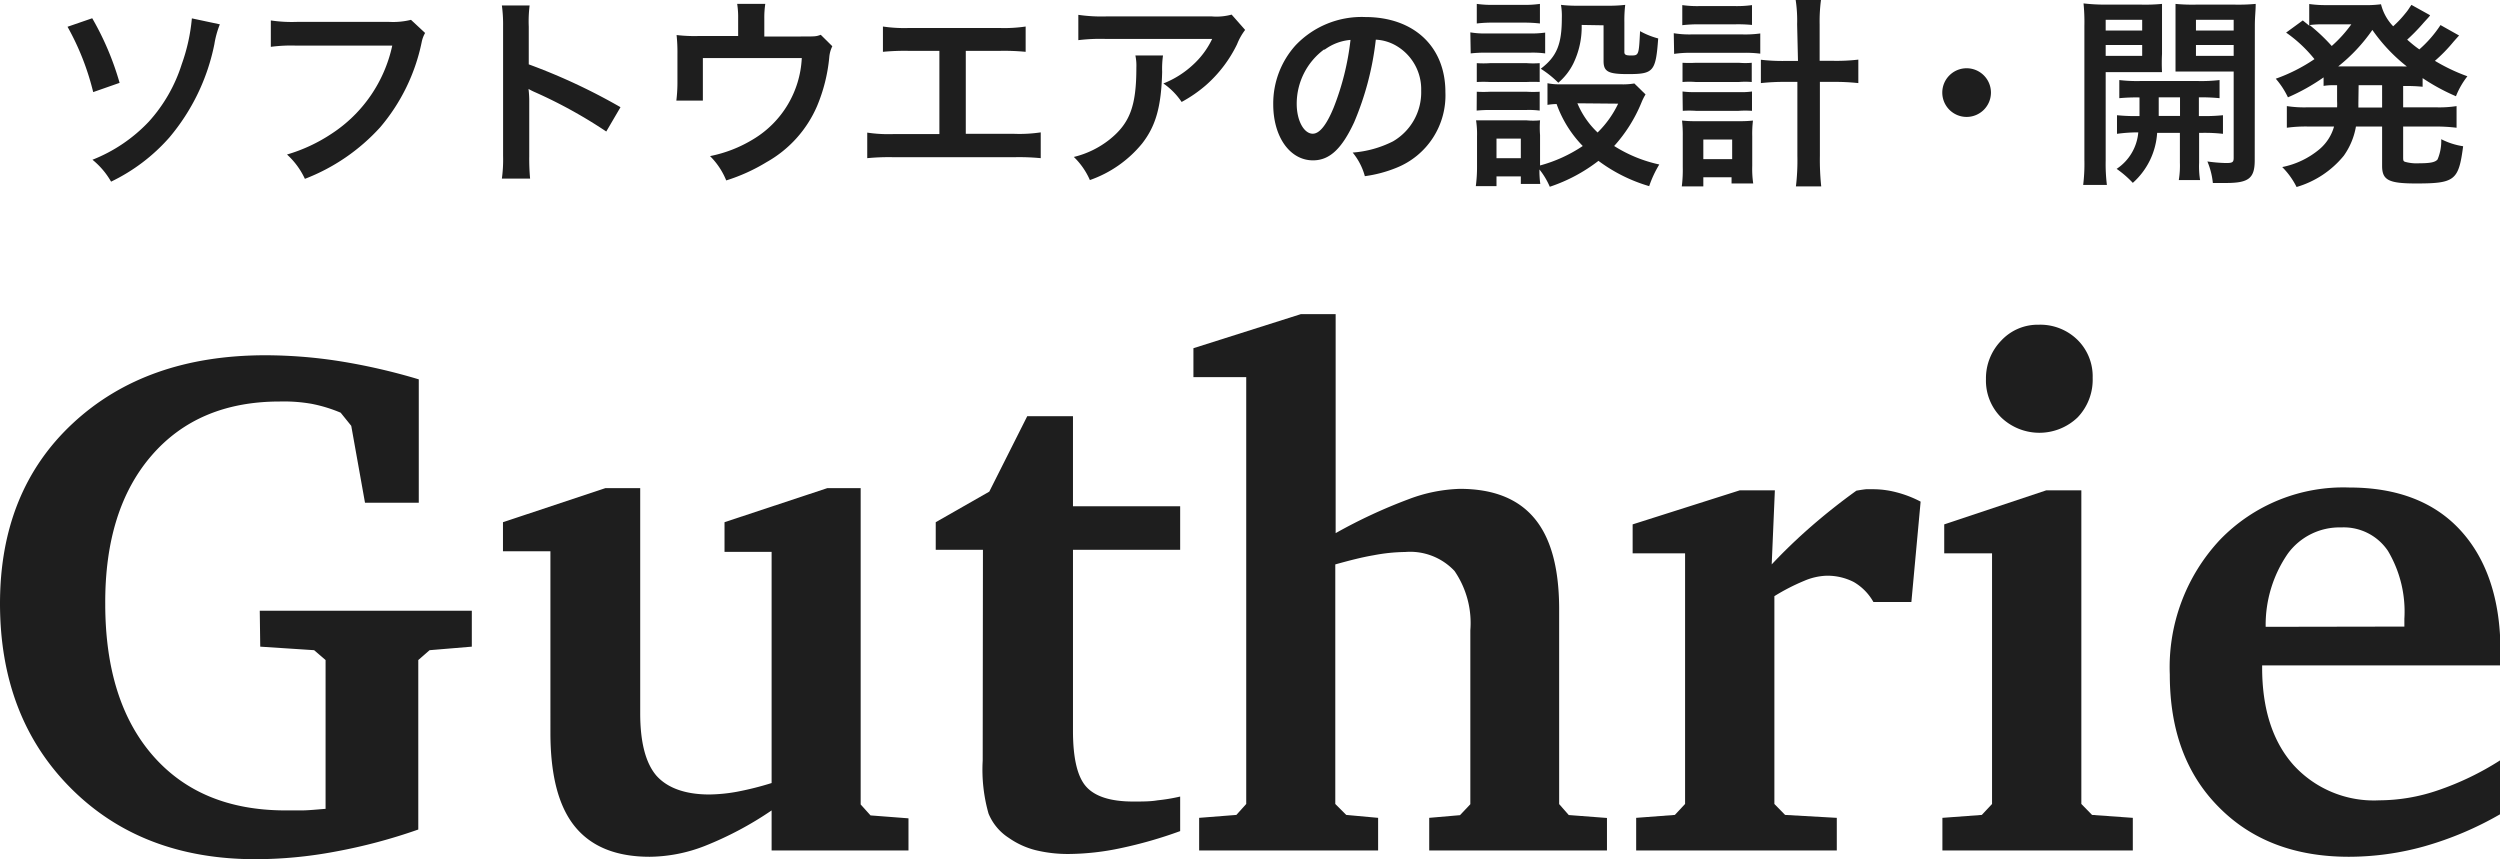
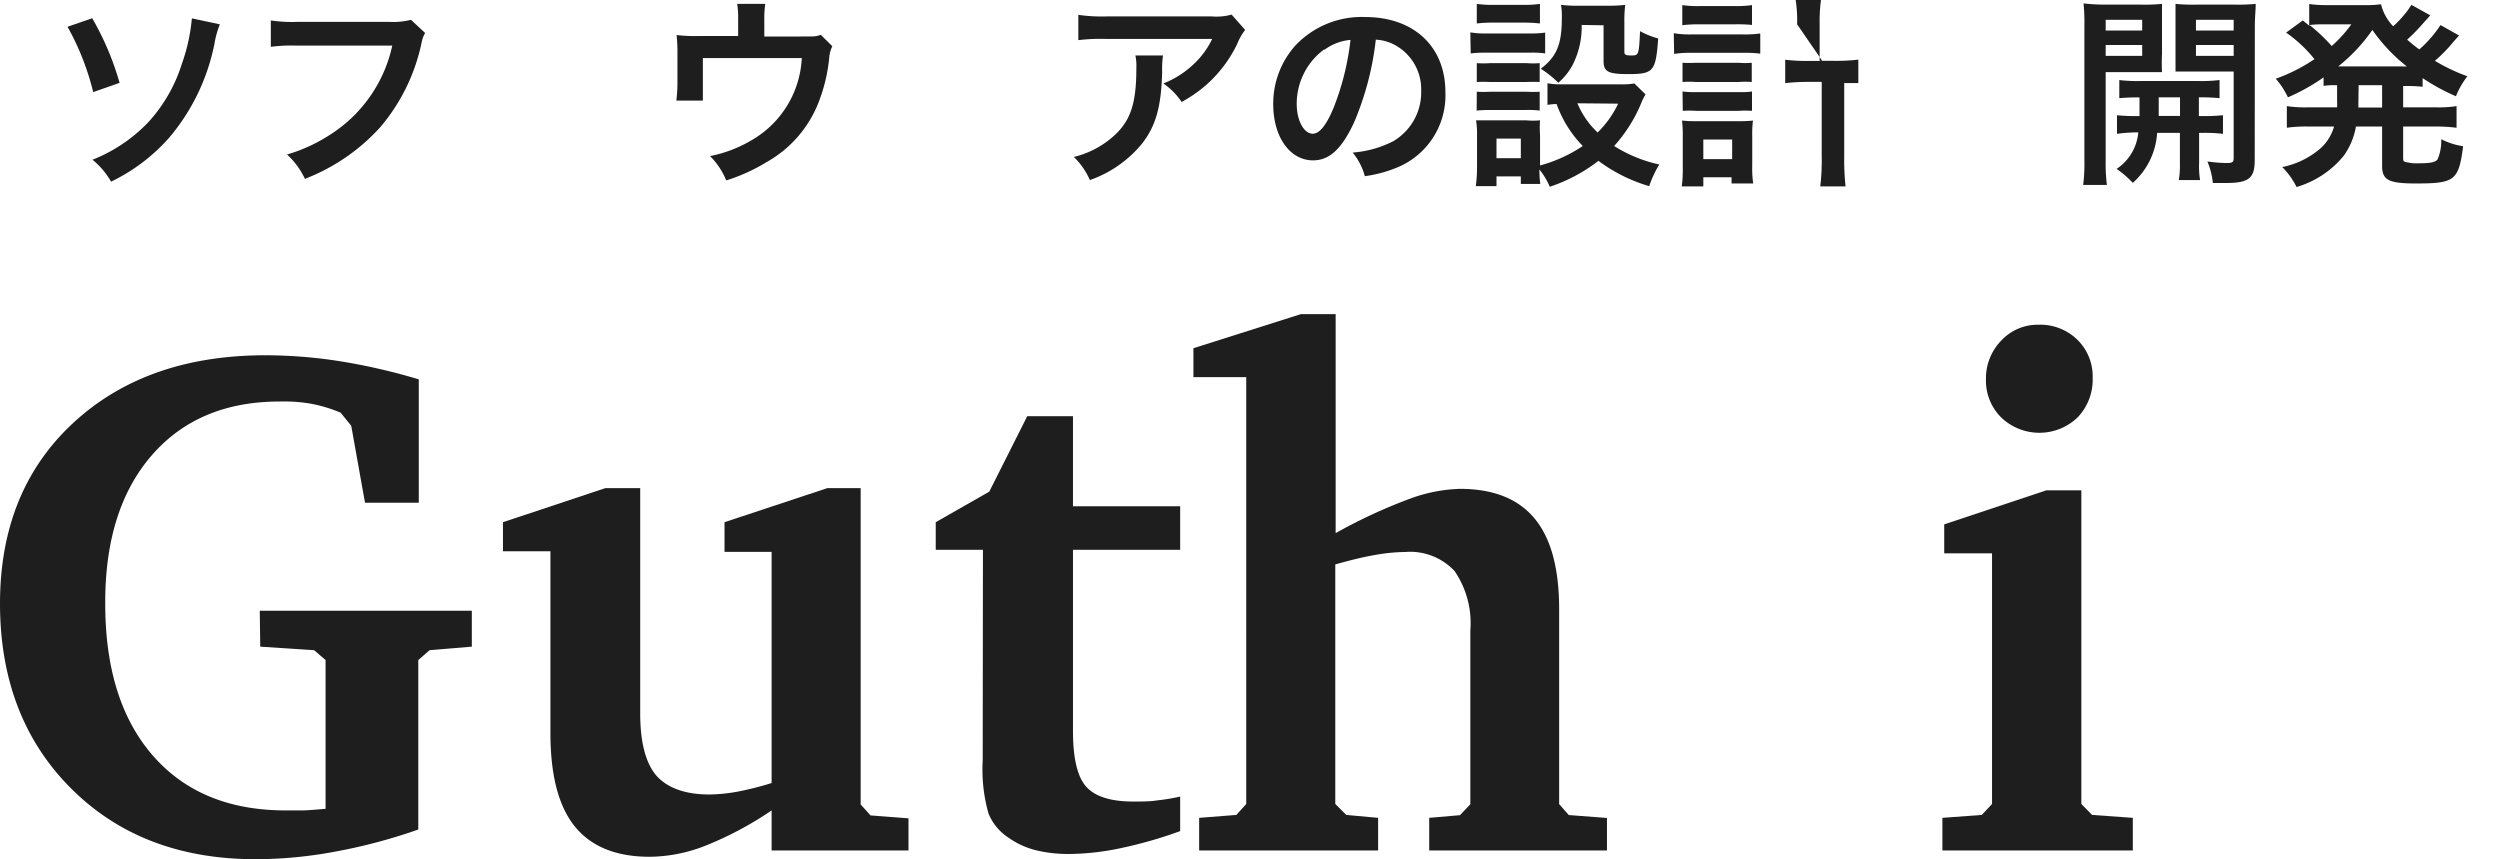
<svg xmlns="http://www.w3.org/2000/svg" width="205.48" height="70.63" viewBox="0 0 205.48 70.63">
  <path d="M21.35,50.2H38.78v2.95l-3.47.29-.93.81V68.18A45.06,45.06,0,0,1,27.53,70a35.76,35.76,0,0,1-6.52.62q-9.36,0-15.18-5.83T0,49.62q0-9.27,6-14.84t15.8-5.58a39.74,39.74,0,0,1,6.14.49,50,50,0,0,1,6.48,1.49V41.32H30L28.87,35,28,33.92a12,12,0,0,0-2.39-.73A13.32,13.32,0,0,0,23,33q-6.7,0-10.54,4.44T8.65,49.62q0,8,3.92,12.49t10.88,4.5c.31,0,.75,0,1.31,0s1.22-.07,2-.13V54.25l-.94-.81-4.43-.29Z" fill="#1e1e1e" />
  <path d="M49.76,40.12h2.86v18.5q0,3.56,1.32,5.12c.88,1,2.34,1.56,4.36,1.56a13.54,13.54,0,0,0,2.25-.22,25.54,25.54,0,0,0,2.87-.72v-19H59.55V42.92L68,40.12h2.74v26l.81.9,3.12.24V69.9H63.42V66.61a28.2,28.2,0,0,1-5.49,2.92,12.73,12.73,0,0,1-4.53.89q-4.14,0-6.16-2.5c-1.35-1.67-2-4.24-2-7.69V45.31H41.34V42.92Z" fill="#1e1e1e" />
  <path d="M80.79,45.19H76.91V42.92l4.4-2.51,3.12-6.2h3.76v7.4H97v3.58H88.19V60.07c0,2.24.36,3.77,1.08,4.58s2,1.23,3.87,1.23c.74,0,1.42,0,2-.1A14.85,14.85,0,0,0,97,65.47v2.84a35.58,35.58,0,0,1-4.88,1.4,21.1,21.1,0,0,1-4.24.48,11.15,11.15,0,0,1-2.79-.32,6.71,6.71,0,0,1-2.17-1,4.32,4.32,0,0,1-1.67-2,13.19,13.19,0,0,1-.48-4.35Z" fill="#1e1e1e" />
  <path d="M106.92,25.82h2.86v18a42.6,42.6,0,0,1,6-2.79,12.86,12.86,0,0,1,4.21-.85q4.14,0,6.16,2.46c1.35,1.64,2,4.13,2,7.45v16l.79.9,3.14.24V69.9H117.47V67.22L120,67l.85-.9V51.81a7.57,7.57,0,0,0-1.3-4.88,5,5,0,0,0-4.06-1.56,14.5,14.5,0,0,0-2.55.26c-1,.17-2,.43-3.19.76V66.08l.9.9,2.62.24V69.9H98.56V67.22l3.06-.24.81-.9V31H98.09V28.62Z" fill="#1e1e1e" />
-   <path d="M134.48,69.9V67.22l3.18-.24.84-.9V45.48h-4.31V43.1L143,40.3h2.88l-.26,6.09q1.54-1.64,3.29-3.16t3.67-2.9c.34-.06.6-.1.81-.12l.53,0a7.6,7.6,0,0,1,1.94.25,9.21,9.21,0,0,1,2,.77l-.76,8.25h-3.12a4.37,4.37,0,0,0-1.61-1.64,4.74,4.74,0,0,0-2.26-.52,5.09,5.09,0,0,0-1.82.42A16.89,16.89,0,0,0,145.84,49V66.08l.88.9,4.25.24V69.9Z" fill="#1e1e1e" />
  <path d="M168.19,40.3h2.88V66.08l.88.9,3.35.24V69.9H159.65V67.22l3.24-.24.84-.9V45.48H159.8V43.1Zm-.64-13.61a4.37,4.37,0,0,1,3.2,1.24A4.21,4.21,0,0,1,172,31.06a4.47,4.47,0,0,1-1.24,3.25,4.54,4.54,0,0,1-6.28,0,4.27,4.27,0,0,1-1.25-3.15A4.44,4.44,0,0,1,164.48,28,4.09,4.09,0,0,1,167.55,26.69Z" fill="#1e1e1e" />
-   <path d="M205.48,62.5v4.43a27.42,27.42,0,0,1-6.18,2.62,23.14,23.14,0,0,1-6.24.87q-6.69,0-10.72-4.11c-2.7-2.73-4-6.36-4-10.86a15.32,15.32,0,0,1,4.13-11.09,14.09,14.09,0,0,1,10.63-4.29c3.92,0,7,1.18,9.15,3.54s3.27,5.67,3.27,9.94v1.14H185.93v.18c0,3.39.86,6.07,2.57,8a8.92,8.92,0,0,0,7.06,2.91,15,15,0,0,0,4.81-.82A23.55,23.55,0,0,0,205.48,62.5Zm-7.86-11v-.64a9.75,9.75,0,0,0-1.35-5.58,4.38,4.38,0,0,0-3.84-1.93,5.26,5.26,0,0,0-4.4,2.17,10.31,10.31,0,0,0-1.81,6Z" fill="#1e1e1e" />
  <path d="M7.58,1.5A23.43,23.43,0,0,1,9.83,6.81l-2.17.76A21.25,21.25,0,0,0,5.55,2.2ZM18.07,2a7.58,7.58,0,0,0-.45,1.63,17.1,17.1,0,0,1-3.7,7.67,15.07,15.07,0,0,1-4.79,3.63,6.41,6.41,0,0,0-1.53-1.8A12.84,12.84,0,0,0,12.23,10a12.73,12.73,0,0,0,2.71-4.73,15.11,15.11,0,0,0,.83-3.76Z" fill="#1e1e1e" />
  <path d="M34.94,2.71a2.48,2.48,0,0,0-.28.75,15.63,15.63,0,0,1-3.41,7,16.21,16.21,0,0,1-6.19,4.24,6.27,6.27,0,0,0-1.47-2A13.41,13.41,0,0,0,27.24,11a11.55,11.55,0,0,0,5-7.25H24.36a12.44,12.44,0,0,0-2.1.1V1.68a11.65,11.65,0,0,0,2.13.12H32a6.14,6.14,0,0,0,1.78-.17Z" fill="#1e1e1e" />
-   <path d="M41.25,14.68a11.51,11.51,0,0,0,.1-1.86V2.15a11.55,11.55,0,0,0-.1-1.7h2.28a10.67,10.67,0,0,0-.07,1.75V5.29A48.81,48.81,0,0,1,51,8.81l-1.17,2A39,39,0,0,0,44,7.59a5.25,5.25,0,0,1-.56-.28,8.47,8.47,0,0,1,.06,1.13v4.4a18,18,0,0,0,.07,1.84Z" fill="#1e1e1e" />
  <path d="M68.41,3.8a2.5,2.5,0,0,0-.25.91,13.69,13.69,0,0,1-1,4A9.66,9.66,0,0,1,63,13.33a14.89,14.89,0,0,1-3.31,1.5,6,6,0,0,0-1.33-2,10.85,10.85,0,0,0,3.54-1.38,8.23,8.23,0,0,0,4-6.68H57.77V6.94c0,.52,0,1,0,1.33H55.59a12.18,12.18,0,0,0,.09-1.39V4.46a13.49,13.49,0,0,0-.07-1.58,12.49,12.49,0,0,0,1.8.08h3.26V1.53A7,7,0,0,0,60.59.32H62.9a7.57,7.57,0,0,0-.08,1.19V3h3c1.24,0,1.24,0,1.64-.14Z" fill="#1e1e1e" />
-   <path d="M79.38,11h4a11.83,11.83,0,0,0,2.16-.12V13a18.66,18.66,0,0,0-2.13-.08h-10a18.66,18.66,0,0,0-2.13.08V10.9a11.83,11.83,0,0,0,2.16.12h3.77V4.18H74.7a18.66,18.66,0,0,0-2.13.08V2.18a11.89,11.89,0,0,0,2.16.12h7.41a11.89,11.89,0,0,0,2.16-.12V4.26a18.44,18.44,0,0,0-2.13-.08H79.38Z" fill="#1e1e1e" />
  <path d="M95.59,4.56a7.84,7.84,0,0,0-.07,1.35c-.07,2.85-.52,4.44-1.65,5.89a9.67,9.67,0,0,1-4.29,3,5.94,5.94,0,0,0-1.32-1.9,7.6,7.6,0,0,0,2.91-1.41c1.7-1.35,2.23-2.78,2.23-5.93a4.07,4.07,0,0,0-.08-1Zm6.75-2.1a4.84,4.84,0,0,0-.66,1.17A10.68,10.68,0,0,1,99.12,7a11.11,11.11,0,0,1-2,1.38,5.69,5.69,0,0,0-1.5-1.52,7.74,7.74,0,0,0,2.43-1.53A6.83,6.83,0,0,0,99.63,3.2H90.89a15,15,0,0,0-2.26.1V1.22a13.28,13.28,0,0,0,2.29.13h8.69a4.71,4.71,0,0,0,1.62-.15Z" fill="#1e1e1e" />
  <path d="M111.3,10.05c-1,2.15-2,3.13-3.38,3.13-1.9,0-3.27-1.93-3.27-4.61a7.15,7.15,0,0,1,1.83-4.84,7.49,7.49,0,0,1,5.73-2.33c4,0,6.59,2.43,6.59,6.17a6.4,6.4,0,0,1-4,6.21,10.58,10.58,0,0,1-2.62.7,5.21,5.21,0,0,0-1-1.94,8.81,8.81,0,0,0,3.31-.92,4.66,4.66,0,0,0,2.32-4.16,4.14,4.14,0,0,0-2.05-3.7,3.69,3.69,0,0,0-1.68-.5A24.21,24.21,0,0,1,111.3,10.05Zm-2.45-6a5.55,5.55,0,0,0-2.27,4.49c0,1.37.59,2.45,1.32,2.45.55,0,1.12-.7,1.71-2.13A21.7,21.7,0,0,0,111,3.28,4.16,4.16,0,0,0,108.85,4.1Z" fill="#1e1e1e" />
  <path d="M120.85,2.66a7,7,0,0,0,1.34.09h3.43A8.72,8.72,0,0,0,127,2.68V4.39a7.64,7.64,0,0,0-1.26-.06h-3.52a10.16,10.16,0,0,0-1.34.06Zm14.4,5.1a4.62,4.62,0,0,0-.34.68A12.2,12.2,0,0,1,132.67,12a11.48,11.48,0,0,0,3.71,1.52,8.93,8.93,0,0,0-.83,1.78,13.14,13.14,0,0,1-4.17-2.08,13.48,13.48,0,0,1-4,2.13,6.07,6.07,0,0,0-.85-1.42,8,8,0,0,0,.07,1.19H125V14.5H123v.8h-1.7a12.19,12.19,0,0,0,.1-1.65V11.2a7.36,7.36,0,0,0-.08-1.31c.42,0,.76,0,1.28,0h2.86a5.94,5.94,0,0,0,1.12,0,7.79,7.79,0,0,0,0,1.21v2.5A11.81,11.81,0,0,0,130.09,12a9.53,9.53,0,0,1-2.15-3.45,5.18,5.18,0,0,0-.75.07V6.84a4.82,4.82,0,0,0,1.06.09h4.92a5.7,5.7,0,0,0,1.16-.07ZM121.38.32a8.78,8.78,0,0,0,1.4.08h2.39a8.78,8.78,0,0,0,1.4-.08V1.93a11.35,11.35,0,0,0-1.4-.07h-2.39a10.92,10.92,0,0,0-1.4.07Zm0,4.87a8,8,0,0,0,1.1,0h3a7.2,7.2,0,0,0,1.07,0V6.74a10.53,10.53,0,0,0-1.07,0h-3a10.31,10.31,0,0,0-1.1,0Zm0,2.35a10,10,0,0,0,1.1,0h3a8.92,8.92,0,0,0,1.07,0V9.09a6.93,6.93,0,0,0-1.1-.05h-3a10.31,10.31,0,0,0-1.08.05ZM123,13H125V11.39H123Zm7-10.95a6.86,6.86,0,0,1-.68,3.16,4.94,4.94,0,0,1-1.24,1.59,8.53,8.53,0,0,0-1.44-1.15c1.31-1,1.73-2,1.73-4.17A5.42,5.42,0,0,0,128.3.4a10.74,10.74,0,0,0,1.32.07h2.55A11.52,11.52,0,0,0,133.58.4a10.58,10.58,0,0,0-.07,1.41V4.28c0,.21.12.28.52.28.67,0,.67,0,.77-2a6.46,6.46,0,0,0,1.49.6c-.2,2.73-.38,2.93-2.49,2.93-1.62,0-2-.2-2-1.08V2.08Zm-.35,6.44a7,7,0,0,0,1.66,2.4A8.3,8.3,0,0,0,133,8.52Z" fill="#1e1e1e" />
-   <path d="M137.57,2.73a8,8,0,0,0,1.42.1h4.27a9,9,0,0,0,1.42-.08V4.41a10,10,0,0,0-1.42-.07H139a8.83,8.83,0,0,0-1.4.09Zm.7-2.31A9,9,0,0,0,139.7.5h2.88A9.14,9.14,0,0,0,144,.42V2.05A11.58,11.58,0,0,0,142.58,2H139.7a11.54,11.54,0,0,0-1.43.07ZM140,15.32h-1.77a10.94,10.94,0,0,0,.08-1.6V11.2a10.25,10.25,0,0,0-.06-1.29,10.1,10.1,0,0,0,1.16.05H143a9.62,9.62,0,0,0,1.08-.05,9,9,0,0,0-.06,1.28v2.44a8.41,8.41,0,0,0,.08,1.45h-1.78v-.51H140ZM138.29,5.16a10.17,10.17,0,0,0,1.1,0h3.53a6.15,6.15,0,0,0,1.06,0V6.74a6.52,6.52,0,0,0-1.06,0h-3.53a6.93,6.93,0,0,0-1.1,0Zm0,2.36a7.33,7.33,0,0,0,1.1.05h3.53A6.15,6.15,0,0,0,144,7.52V9.11a7.92,7.92,0,0,0-1.1,0h-3.51a8,8,0,0,0-1.08,0ZM140,13.08h2.37V11.47H140ZM147.71,2a11.25,11.25,0,0,0-.12-2h2.08a13.46,13.46,0,0,0-.11,2V5h1.18a15.22,15.22,0,0,0,2-.1V6.83a17.78,17.78,0,0,0-2-.1h-1.16V12.8a20.84,20.84,0,0,0,.11,2.52h-2.08a17.82,17.82,0,0,0,.12-2.52V6.73h-1a17.66,17.66,0,0,0-2,.1V4.91a15.22,15.22,0,0,0,2,.1h1.05Z" fill="#1e1e1e" />
-   <path d="M163.64,7.61a2,2,0,1,1-2-2A2,2,0,0,1,163.64,7.61Z" fill="#1e1e1e" />
+   <path d="M137.57,2.73a8,8,0,0,0,1.42.1h4.27a9,9,0,0,0,1.42-.08V4.41a10,10,0,0,0-1.42-.07H139a8.83,8.83,0,0,0-1.4.09Zm.7-2.31A9,9,0,0,0,139.7.5h2.88A9.14,9.14,0,0,0,144,.42V2.05A11.58,11.58,0,0,0,142.58,2H139.7a11.54,11.54,0,0,0-1.43.07ZM140,15.32h-1.77a10.94,10.94,0,0,0,.08-1.6V11.2a10.25,10.25,0,0,0-.06-1.29,10.1,10.1,0,0,0,1.16.05H143a9.62,9.62,0,0,0,1.08-.05,9,9,0,0,0-.06,1.28v2.44a8.41,8.41,0,0,0,.08,1.45h-1.78v-.51H140ZM138.29,5.16a10.17,10.17,0,0,0,1.1,0h3.53a6.15,6.15,0,0,0,1.06,0V6.74a6.52,6.52,0,0,0-1.06,0h-3.53a6.93,6.93,0,0,0-1.1,0Zm0,2.36a7.33,7.33,0,0,0,1.1.05h3.53A6.15,6.15,0,0,0,144,7.52V9.11a7.92,7.92,0,0,0-1.1,0h-3.51a8,8,0,0,0-1.08,0ZM140,13.08h2.37V11.47H140ZM147.71,2a11.25,11.25,0,0,0-.12-2h2.08a13.46,13.46,0,0,0-.11,2V5h1.18a15.22,15.22,0,0,0,2-.1V6.83h-1.16V12.8a20.84,20.84,0,0,0,.11,2.52h-2.08a17.82,17.82,0,0,0,.12-2.52V6.73h-1a17.66,17.66,0,0,0-2,.1V4.91a15.22,15.22,0,0,0,2,.1h1.05Z" fill="#1e1e1e" />
  <path d="M173.07,13.2a14.1,14.1,0,0,0,.1,2h-1.95a14.12,14.12,0,0,0,.1-2.06v-11a15.69,15.69,0,0,0-.07-1.86A15.53,15.53,0,0,0,173,.38h3a14.4,14.4,0,0,0,1.7-.06c0,.48,0,1,0,1.54V4.43a14.58,14.58,0,0,0,0,1.5c-.44,0-.95,0-1.53,0h-3.1Zm0-10.69h3V1.63h-3Zm0,2.08h3V3.7h-3Zm2.78,4.95c0-.58,0-.77,0-1.53a14.76,14.76,0,0,0-1.66.06V6.58a12.22,12.22,0,0,0,1.68.08h4.83a13,13,0,0,0,1.73-.08V8.07A15.41,15.41,0,0,0,180.73,8V9.54H181a14.62,14.62,0,0,0,1.71-.07V11a13,13,0,0,0-1.71-.08h-.25v2.46a7,7,0,0,0,.08,1.42h-1.75a7.35,7.35,0,0,0,.09-1.43V10.92h-1.87a6,6,0,0,1-2,4.11,8.34,8.34,0,0,0-1.33-1.15,4,4,0,0,0,1.78-3A12.68,12.68,0,0,0,174,11V9.47a14.9,14.9,0,0,0,1.73.07ZM177.43,8c0,.75,0,.75,0,1.53h1.75V8Zm7.89,5.17c0,1.49-.5,1.87-2.36,1.87-.3,0-.53,0-1.08,0a6.22,6.22,0,0,0-.45-1.77,12.4,12.4,0,0,0,1.53.13c.53,0,.63-.06.63-.43V5.88h-3.26c-.58,0-1.12,0-1.52,0,0-.49,0-.75,0-1.5V1.86c0-.63,0-1.06,0-1.54a14.51,14.51,0,0,0,1.69.06h3.18a15.31,15.31,0,0,0,1.72-.06c0,.61-.07,1-.07,1.84ZM180.49,2.51h3.1V1.63h-3.1Zm0,2.08h3.1V3.7h-3.1Z" fill="#1e1e1e" />
  <path d="M192.09,7c-.51,0-.7,0-1.11.06V6.36A16.54,16.54,0,0,1,188.05,8a6.66,6.66,0,0,0-1-1.53,14,14,0,0,0,3.18-1.61,11.13,11.13,0,0,0-2.33-2.18l1.37-1,.53.43V.33a9.37,9.37,0,0,0,1.38.09h3.08A9.33,9.33,0,0,0,195.7.35a4,4,0,0,0,1,1.81,8.71,8.71,0,0,0,1-1.06,3.7,3.7,0,0,0,.35-.48L198.2.4l1.53.85c0,.07-.26.31-.65.76a15.88,15.88,0,0,1-1.23,1.25c.45.39.63.54,1,.8a9.75,9.75,0,0,0,1.74-2l1.53.86c-.1.1-.14.15-.47.52A12.63,12.63,0,0,1,200.13,5a15.17,15.17,0,0,0,2.67,1.27,6.58,6.58,0,0,0-.94,1.64,16.63,16.63,0,0,1-2.74-1.49v.71a13.7,13.7,0,0,0-1.6-.06V8.82h2.65a9.27,9.27,0,0,0,1.74-.1V10.5a13.62,13.62,0,0,0-1.74-.1h-2.65v2.48c0,.35,0,.39.27.45a3.6,3.6,0,0,0,1.06.09c.92,0,1.32-.09,1.5-.32a3.89,3.89,0,0,0,.3-1.66,5.82,5.82,0,0,0,1.8.58c-.37,2.81-.67,3.06-3.87,3.06-2.26,0-2.79-.28-2.79-1.45V10.4h-2.15a5.86,5.86,0,0,1-1,2.4,7.85,7.85,0,0,1-3.88,2.57,6.3,6.3,0,0,0-1.18-1.64,6.84,6.84,0,0,0,3.08-1.48,3.78,3.78,0,0,0,1.18-1.85h-2.13a11,11,0,0,0-1.75.1V8.72a9.44,9.44,0,0,0,1.75.1h2.38a4.61,4.61,0,0,0,0-.51Zm-1.26-5a7.41,7.41,0,0,0-1,.06,14.88,14.88,0,0,1,1.82,1.72A10.74,10.74,0,0,0,193.26,2Zm6.64,3.46h.35a14,14,0,0,1-2.83-3,13.93,13.93,0,0,1-2.81,3h5.29Zm-3.63,3v.38h1.95V7h-1.93Z" fill="#1e1e1e" />
</svg>